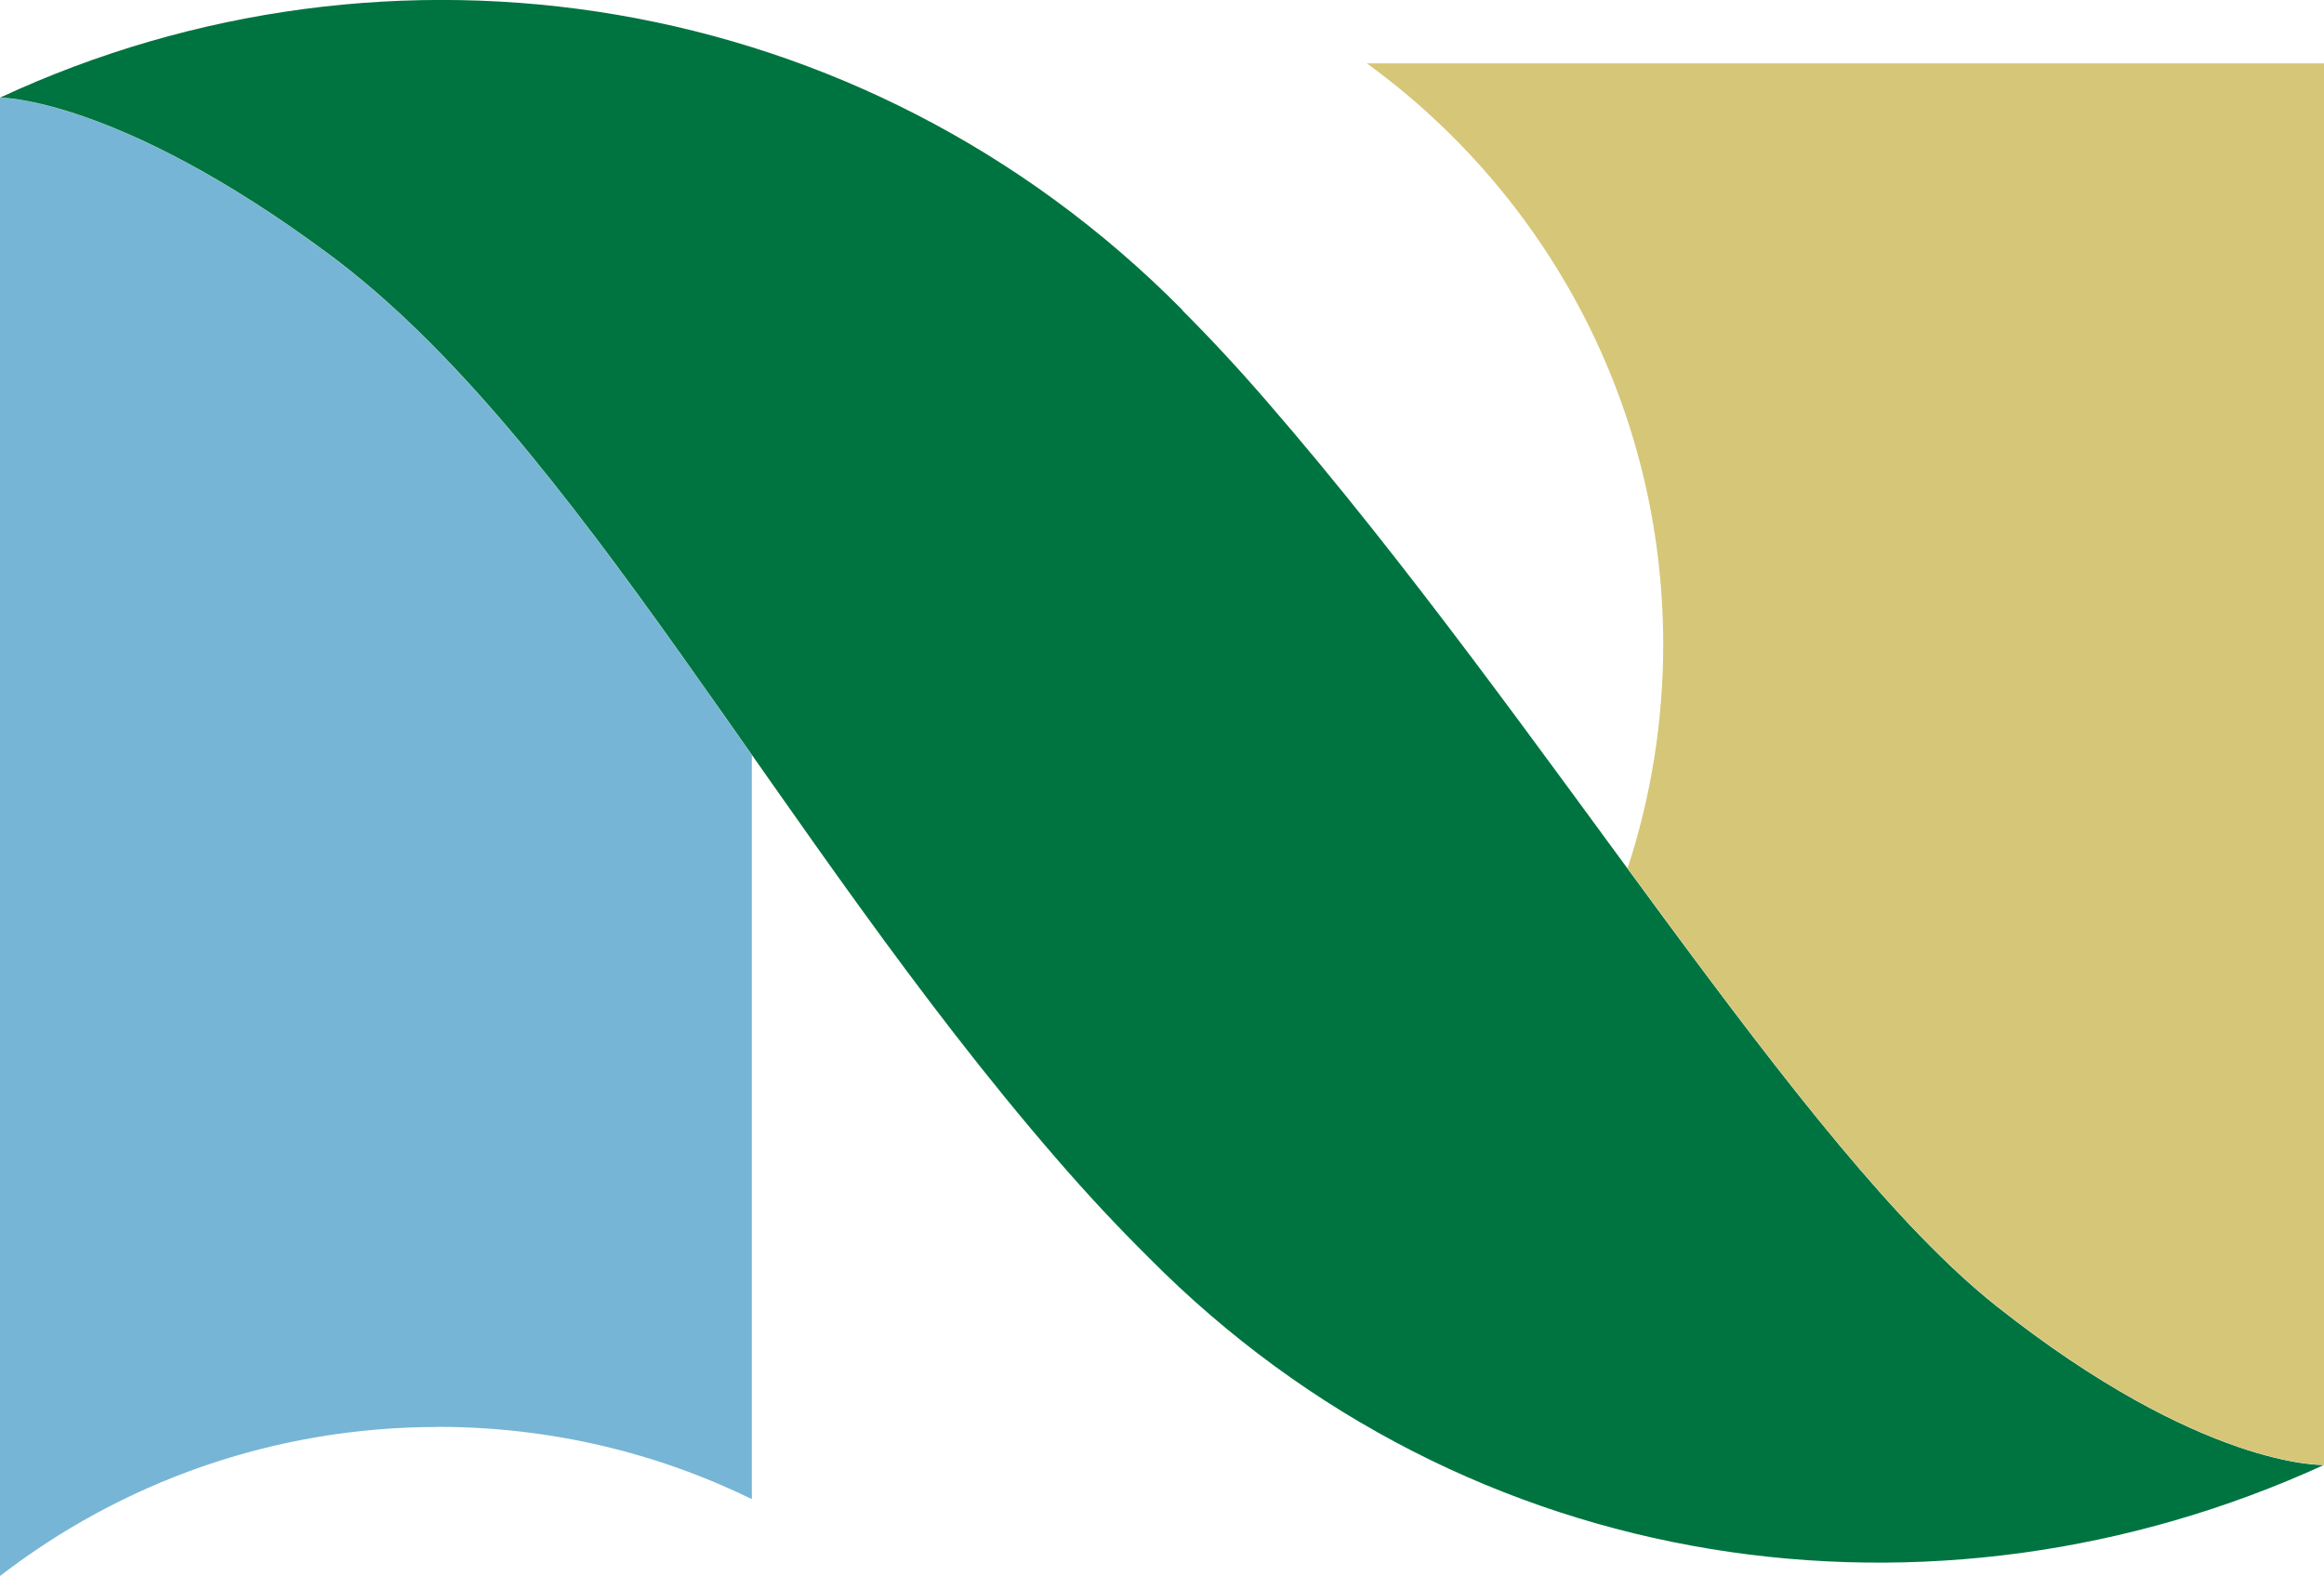
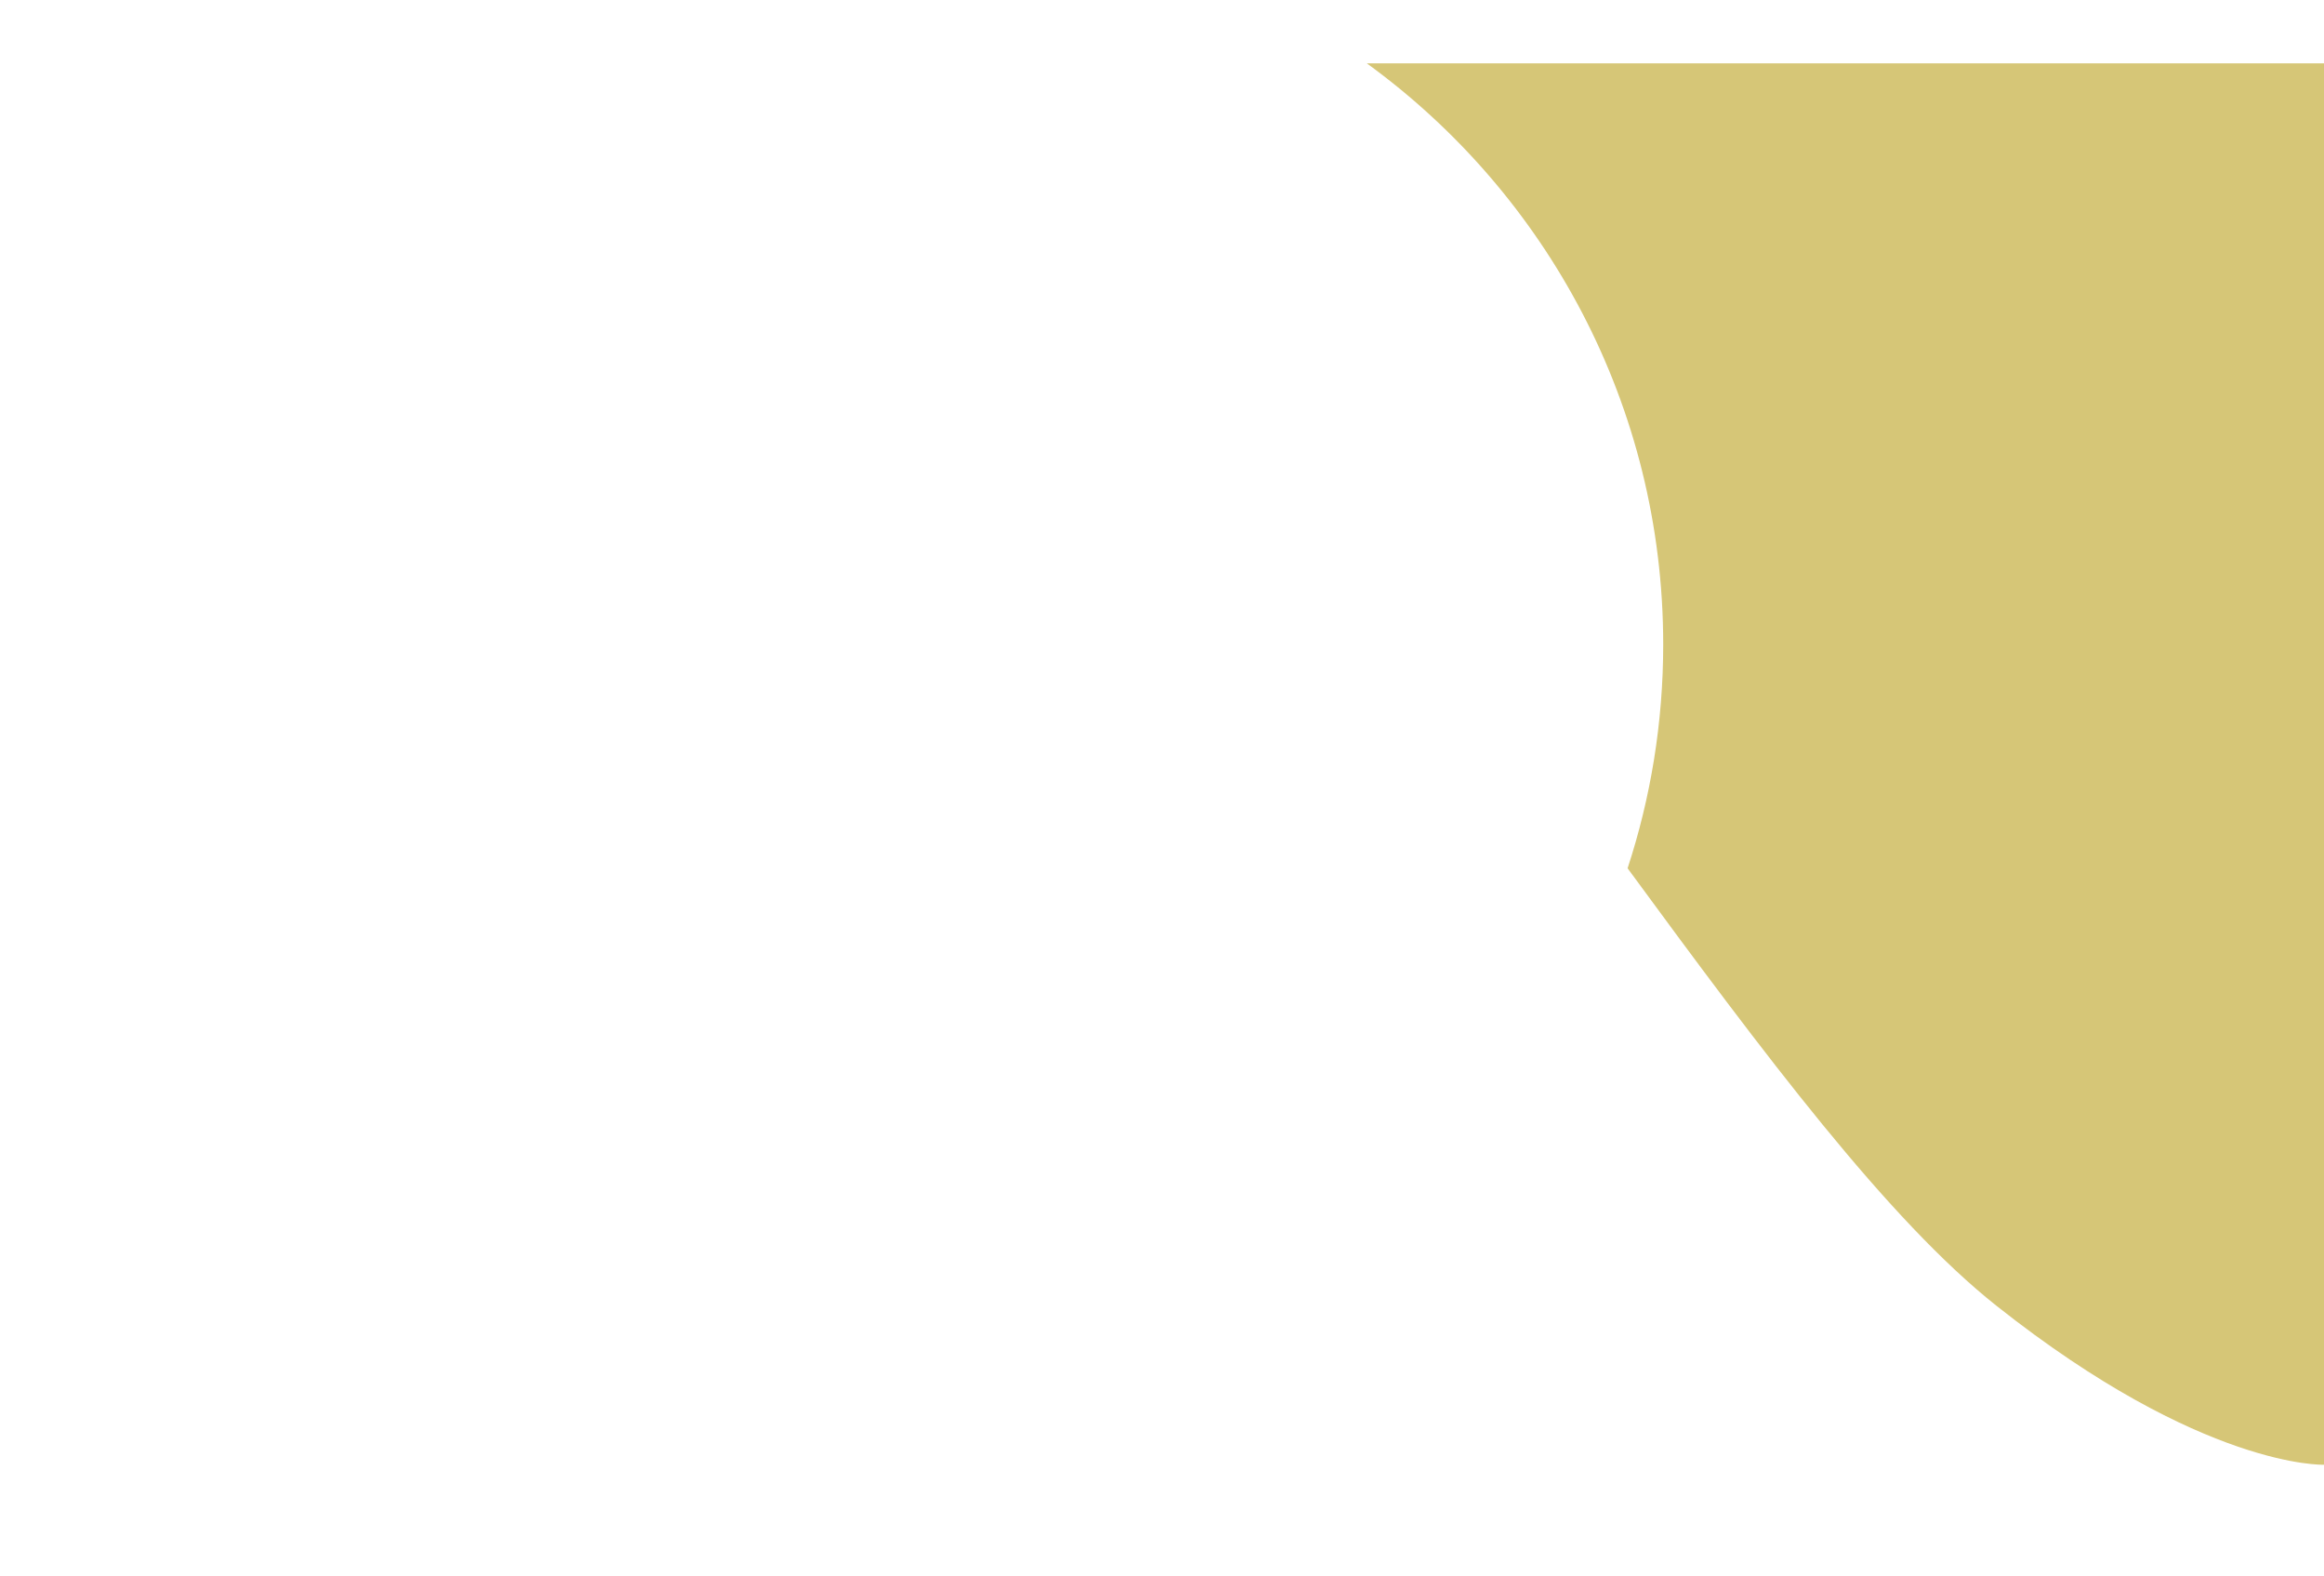
<svg xmlns="http://www.w3.org/2000/svg" id="_レイヤー_2" data-name="レイヤー 2" viewBox="0 0 185.31 125.64">
  <defs>
    <style>
      .cls-1 {
        fill: #76b5d5;
      }

      .cls-2 {
        fill: #007440;
      }

      .cls-3 {
        fill: #d6c677;
      }
    </style>
  </defs>
  <g id="_レイヤー_2-2" data-name=" レイヤー 2">
-     <path class="cls-1" d="M34.91,113.75c8.98,0,17.48,2.07,25.04,5.76v-59.31c-11.32-16.13-21.84-31.12-33.8-39.98C9.31,7.75,0,7.79,0,7.79v117.85c9.66-7.45,21.77-11.88,34.91-11.88h0Z" />
-     <path class="cls-2" d="M94.28,24.71C68.76-1.06,30.98-6.63.01,7.78c0,0,9.31-.04,26.15,12.43,19.91,14.74,35.81,46.47,58.09,72.17,2.48,2.87,4.92,5.47,7.33,7.86,25.52,25.76,62.76,30.71,93.72,16.55,0,0-9.65.35-26.09-12.65-15.81-12.52-35.87-46.41-58.16-72.1-2.29-2.65-4.55-5.08-6.78-7.31v-.02Z" />
    <path class="cls-3" d="M109,5.06c14.31,10.4,23.62,27.27,23.62,46.32,0,6.23-1,12.23-2.84,17.84,10.86,14.8,20.78,28.05,29.44,34.9,16.44,13.01,26.09,12.65,26.09,12.65V5.05h-76.31Z" />
  </g>
</svg>